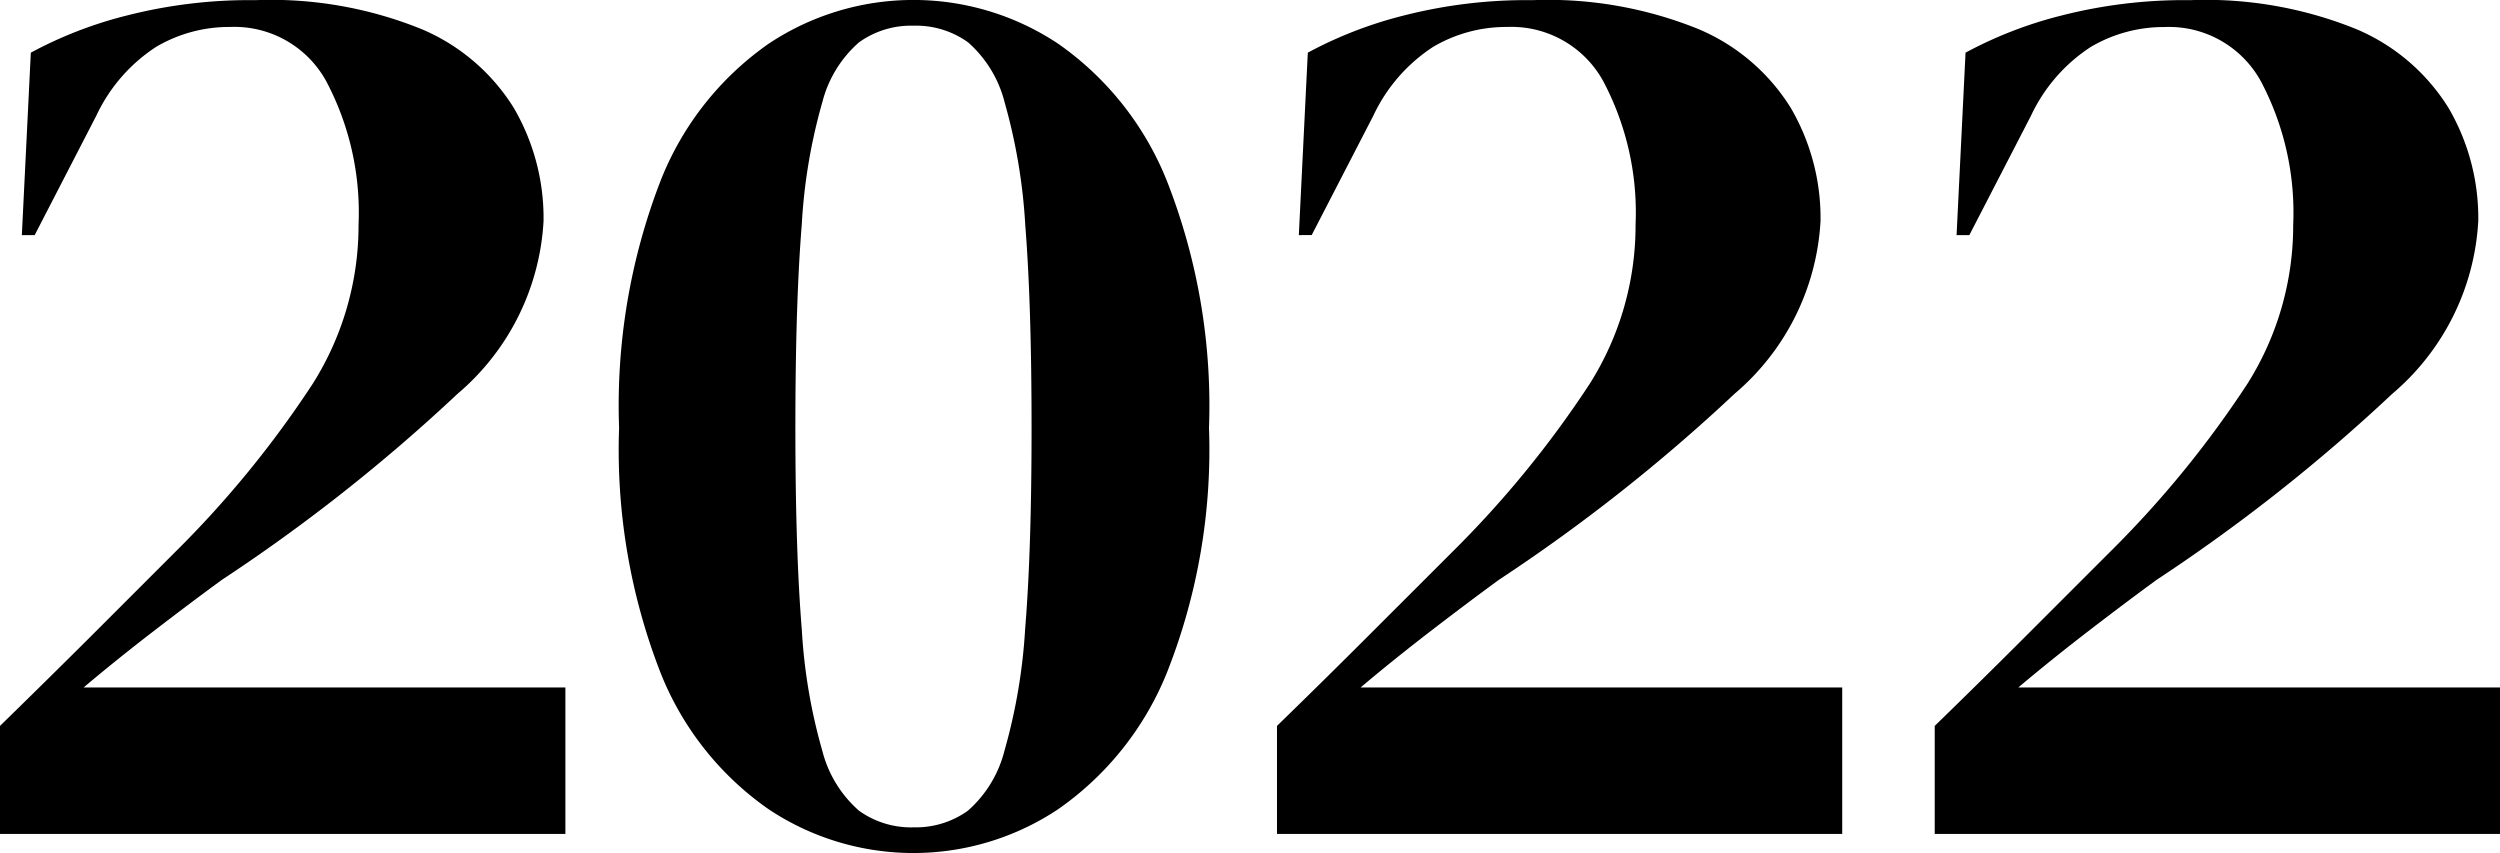
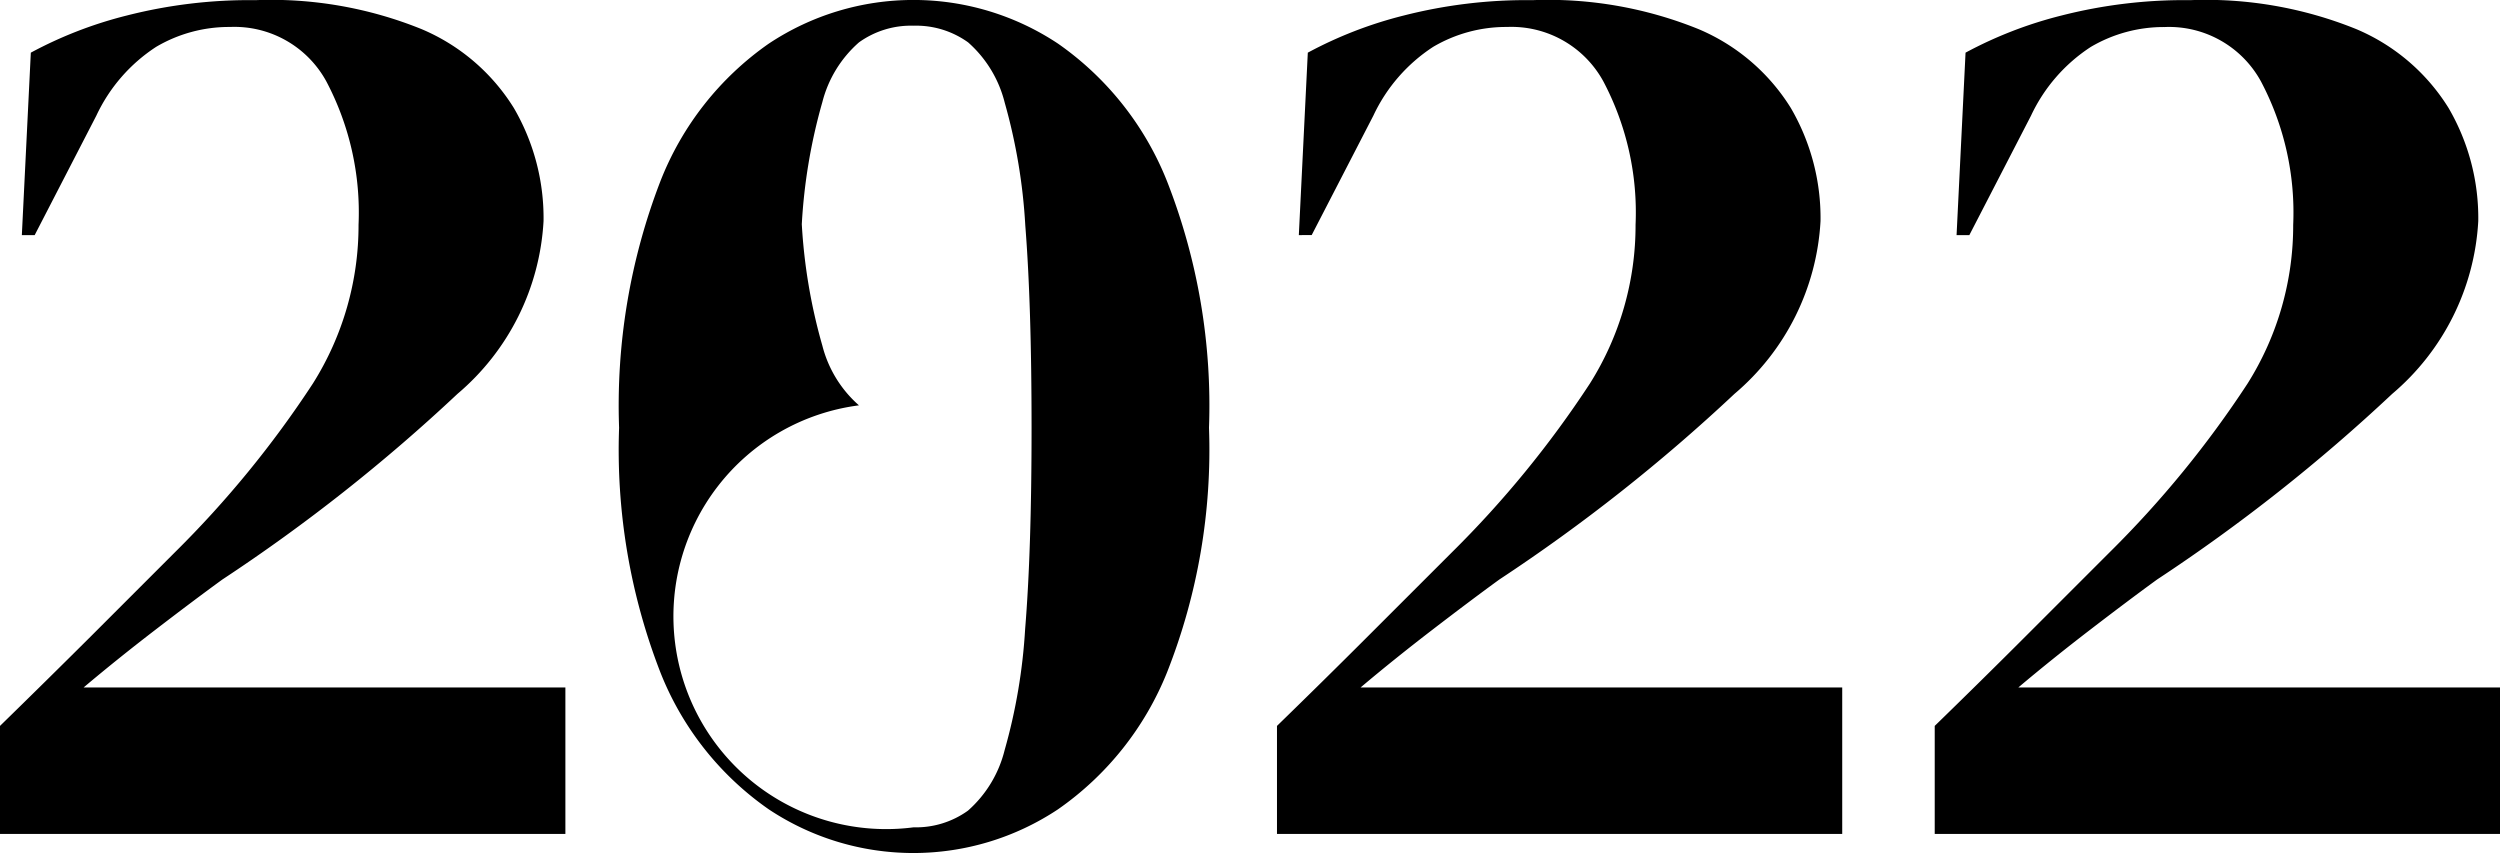
<svg xmlns="http://www.w3.org/2000/svg" width="67.405" height="22.999" viewBox="0 0 67.405 22.999">
-   <path id="_2022" data-name="2022" d="M7.245-76.733l.242-4.919a11.142,11.142,0,0,1,2.581-1,13.387,13.387,0,0,1,3.481-.416,10.811,10.811,0,0,1,4.468.779,5.392,5.392,0,0,1,2.494,2.13,5.887,5.887,0,0,1,.8,3.048,6.575,6.575,0,0,1-2.321,4.659,47.233,47.233,0,0,1-6.339,5.005q-.762.554-1.8,1.351t-1.94,1.559H21.9v3.949H6.656V-63.5Q7.9-64.714,9.1-65.909l2.269-2.269a27.809,27.809,0,0,0,3.724-4.555,8,8,0,0,0,1.23-4.278,7.563,7.563,0,0,0-.866-3.862,2.824,2.824,0,0,0-2.6-1.472,3.876,3.876,0,0,0-1.992.537,4.476,4.476,0,0,0-1.611,1.853L7.591-76.733ZM31.283-60.073a7.04,7.04,0,0,1-3.9-1.178,8.138,8.138,0,0,1-2.927-3.706,16.554,16.554,0,0,1-1.108-6.581,16.79,16.79,0,0,1,1.108-6.633,8.131,8.131,0,0,1,2.927-3.724,7.04,7.04,0,0,1,3.9-1.178,7.04,7.04,0,0,1,3.9,1.178,8.232,8.232,0,0,1,2.944,3.724,16.559,16.559,0,0,1,1.126,6.633,16.327,16.327,0,0,1-1.126,6.581A8.241,8.241,0,0,1,35.18-61.25,7.04,7.04,0,0,1,31.283-60.073Zm0-.693a2.4,2.4,0,0,0,1.472-.45,3.2,3.2,0,0,0,.987-1.628,15.169,15.169,0,0,0,.554-3.273q.173-2.1.173-5.421T34.3-76.993a15.287,15.287,0,0,0-.554-3.308,3.2,3.2,0,0,0-.987-1.628,2.4,2.4,0,0,0-1.472-.45,2.4,2.4,0,0,0-1.472.45,3.189,3.189,0,0,0-.987,1.611,14.968,14.968,0,0,0-.554,3.291q-.173,2.13-.173,5.49,0,3.325.173,5.438a14.908,14.908,0,0,0,.554,3.273,3.189,3.189,0,0,0,.987,1.611A2.4,2.4,0,0,0,31.283-60.765ZM41.675-76.733l.242-4.919a11.142,11.142,0,0,1,2.581-1,13.387,13.387,0,0,1,3.481-.416,10.811,10.811,0,0,1,4.468.779,5.392,5.392,0,0,1,2.494,2.13,5.887,5.887,0,0,1,.8,3.048,6.575,6.575,0,0,1-2.321,4.659,47.233,47.233,0,0,1-6.339,5.005q-.762.554-1.8,1.351t-1.94,1.559H56.326v3.949H41.086V-63.5q1.247-1.212,2.442-2.407L45.8-68.178a27.809,27.809,0,0,0,3.724-4.555,8,8,0,0,0,1.23-4.278,7.563,7.563,0,0,0-.866-3.862,2.824,2.824,0,0,0-2.6-1.472,3.876,3.876,0,0,0-1.992.537,4.476,4.476,0,0,0-1.611,1.853l-1.663,3.221Zm17.734,0,.242-4.919a11.143,11.143,0,0,1,2.581-1,13.387,13.387,0,0,1,3.481-.416,10.811,10.811,0,0,1,4.468.779,5.392,5.392,0,0,1,2.494,2.13,5.887,5.887,0,0,1,.8,3.048,6.575,6.575,0,0,1-2.321,4.659,47.234,47.234,0,0,1-6.339,5.005q-.762.554-1.8,1.351t-1.94,1.559H74.061v3.949H58.82V-63.5q1.247-1.212,2.442-2.407l2.269-2.269a27.809,27.809,0,0,0,3.724-4.555,8,8,0,0,0,1.23-4.278,7.563,7.563,0,0,0-.866-3.862,2.824,2.824,0,0,0-2.6-1.472,3.876,3.876,0,0,0-1.992.537,4.476,4.476,0,0,0-1.611,1.853l-1.663,3.221Z" transform="translate(-6.656 83.072)" />
+   <path id="_2022" data-name="2022" d="M7.245-76.733l.242-4.919a11.142,11.142,0,0,1,2.581-1,13.387,13.387,0,0,1,3.481-.416,10.811,10.811,0,0,1,4.468.779,5.392,5.392,0,0,1,2.494,2.13,5.887,5.887,0,0,1,.8,3.048,6.575,6.575,0,0,1-2.321,4.659,47.233,47.233,0,0,1-6.339,5.005q-.762.554-1.8,1.351t-1.94,1.559H21.9v3.949H6.656V-63.5Q7.9-64.714,9.1-65.909l2.269-2.269a27.809,27.809,0,0,0,3.724-4.555,8,8,0,0,0,1.23-4.278,7.563,7.563,0,0,0-.866-3.862,2.824,2.824,0,0,0-2.6-1.472,3.876,3.876,0,0,0-1.992.537,4.476,4.476,0,0,0-1.611,1.853L7.591-76.733ZM31.283-60.073a7.04,7.04,0,0,1-3.9-1.178,8.138,8.138,0,0,1-2.927-3.706,16.554,16.554,0,0,1-1.108-6.581,16.79,16.79,0,0,1,1.108-6.633,8.131,8.131,0,0,1,2.927-3.724,7.04,7.04,0,0,1,3.9-1.178,7.04,7.04,0,0,1,3.9,1.178,8.232,8.232,0,0,1,2.944,3.724,16.559,16.559,0,0,1,1.126,6.633,16.327,16.327,0,0,1-1.126,6.581A8.241,8.241,0,0,1,35.18-61.25,7.04,7.04,0,0,1,31.283-60.073Zm0-.693a2.4,2.4,0,0,0,1.472-.45,3.2,3.2,0,0,0,.987-1.628,15.169,15.169,0,0,0,.554-3.273q.173-2.1.173-5.421T34.3-76.993a15.287,15.287,0,0,0-.554-3.308,3.2,3.2,0,0,0-.987-1.628,2.4,2.4,0,0,0-1.472-.45,2.4,2.4,0,0,0-1.472.45,3.189,3.189,0,0,0-.987,1.611,14.968,14.968,0,0,0-.554,3.291a14.908,14.908,0,0,0,.554,3.273,3.189,3.189,0,0,0,.987,1.611A2.4,2.4,0,0,0,31.283-60.765ZM41.675-76.733l.242-4.919a11.142,11.142,0,0,1,2.581-1,13.387,13.387,0,0,1,3.481-.416,10.811,10.811,0,0,1,4.468.779,5.392,5.392,0,0,1,2.494,2.13,5.887,5.887,0,0,1,.8,3.048,6.575,6.575,0,0,1-2.321,4.659,47.233,47.233,0,0,1-6.339,5.005q-.762.554-1.8,1.351t-1.94,1.559H56.326v3.949H41.086V-63.5q1.247-1.212,2.442-2.407L45.8-68.178a27.809,27.809,0,0,0,3.724-4.555,8,8,0,0,0,1.23-4.278,7.563,7.563,0,0,0-.866-3.862,2.824,2.824,0,0,0-2.6-1.472,3.876,3.876,0,0,0-1.992.537,4.476,4.476,0,0,0-1.611,1.853l-1.663,3.221Zm17.734,0,.242-4.919a11.143,11.143,0,0,1,2.581-1,13.387,13.387,0,0,1,3.481-.416,10.811,10.811,0,0,1,4.468.779,5.392,5.392,0,0,1,2.494,2.13,5.887,5.887,0,0,1,.8,3.048,6.575,6.575,0,0,1-2.321,4.659,47.234,47.234,0,0,1-6.339,5.005q-.762.554-1.8,1.351t-1.94,1.559H74.061v3.949H58.82V-63.5q1.247-1.212,2.442-2.407l2.269-2.269a27.809,27.809,0,0,0,3.724-4.555,8,8,0,0,0,1.23-4.278,7.563,7.563,0,0,0-.866-3.862,2.824,2.824,0,0,0-2.6-1.472,3.876,3.876,0,0,0-1.992.537,4.476,4.476,0,0,0-1.611,1.853l-1.663,3.221Z" transform="translate(-6.656 83.072)" />
</svg>